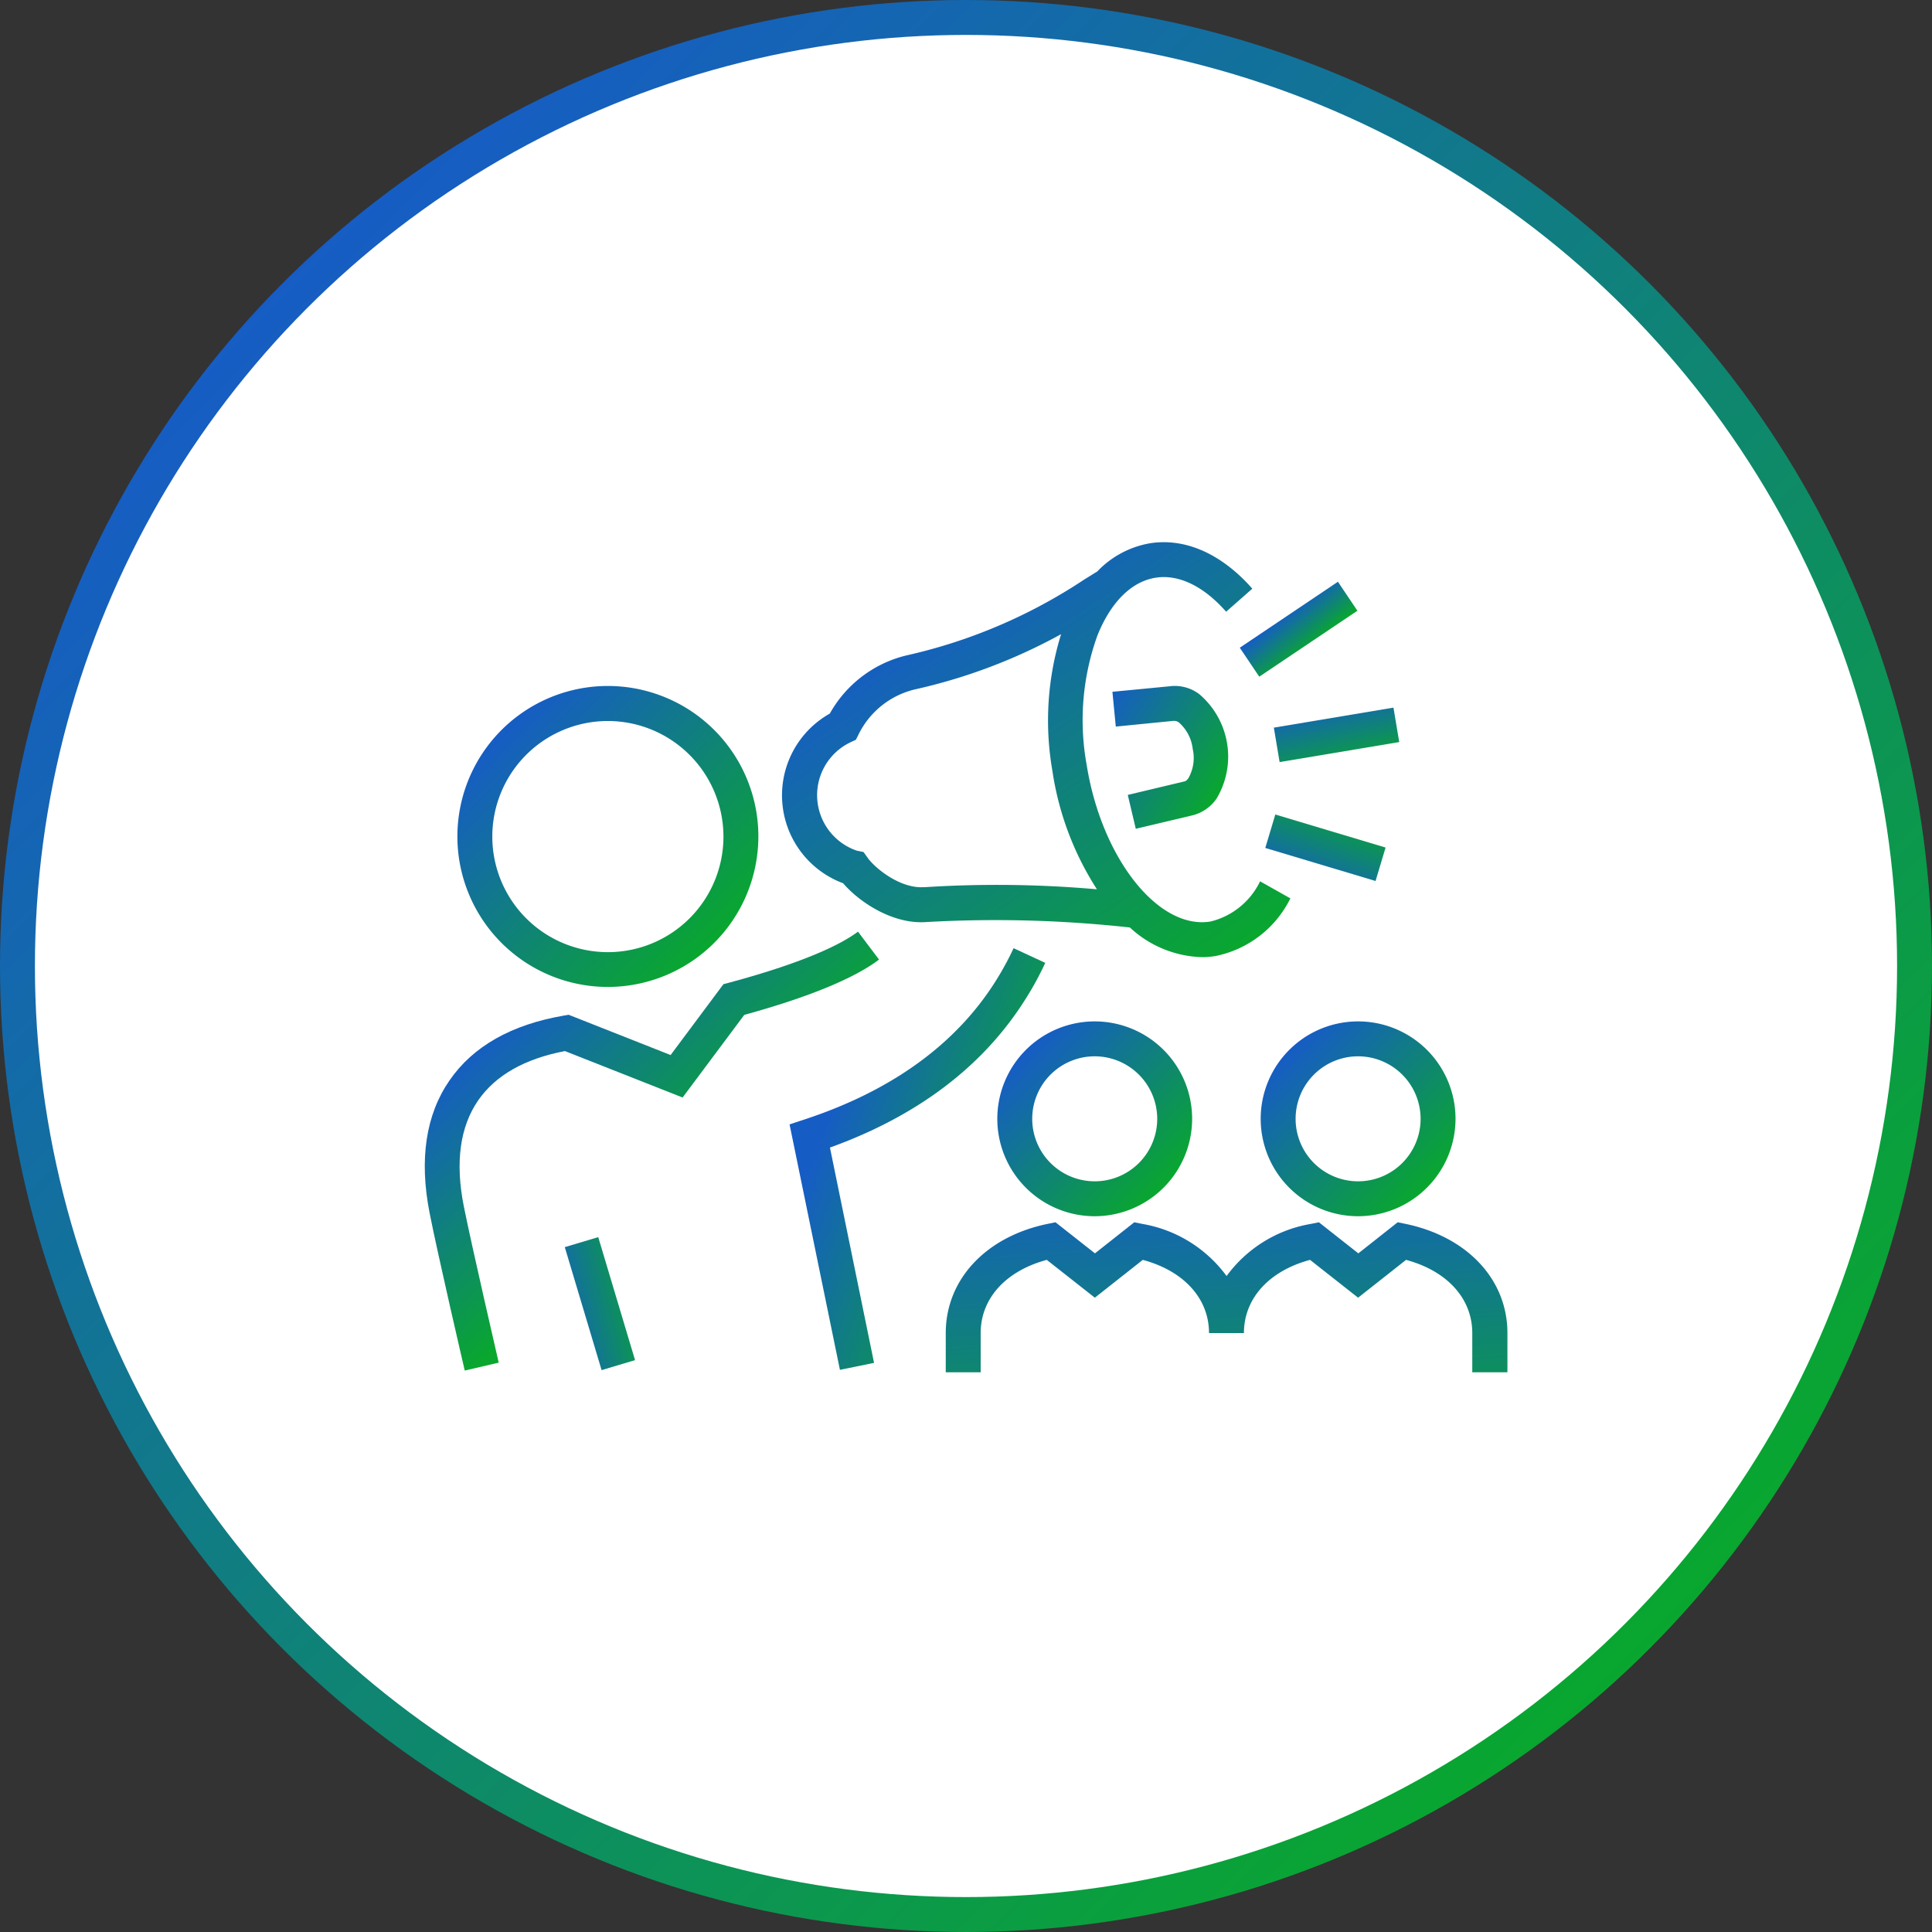
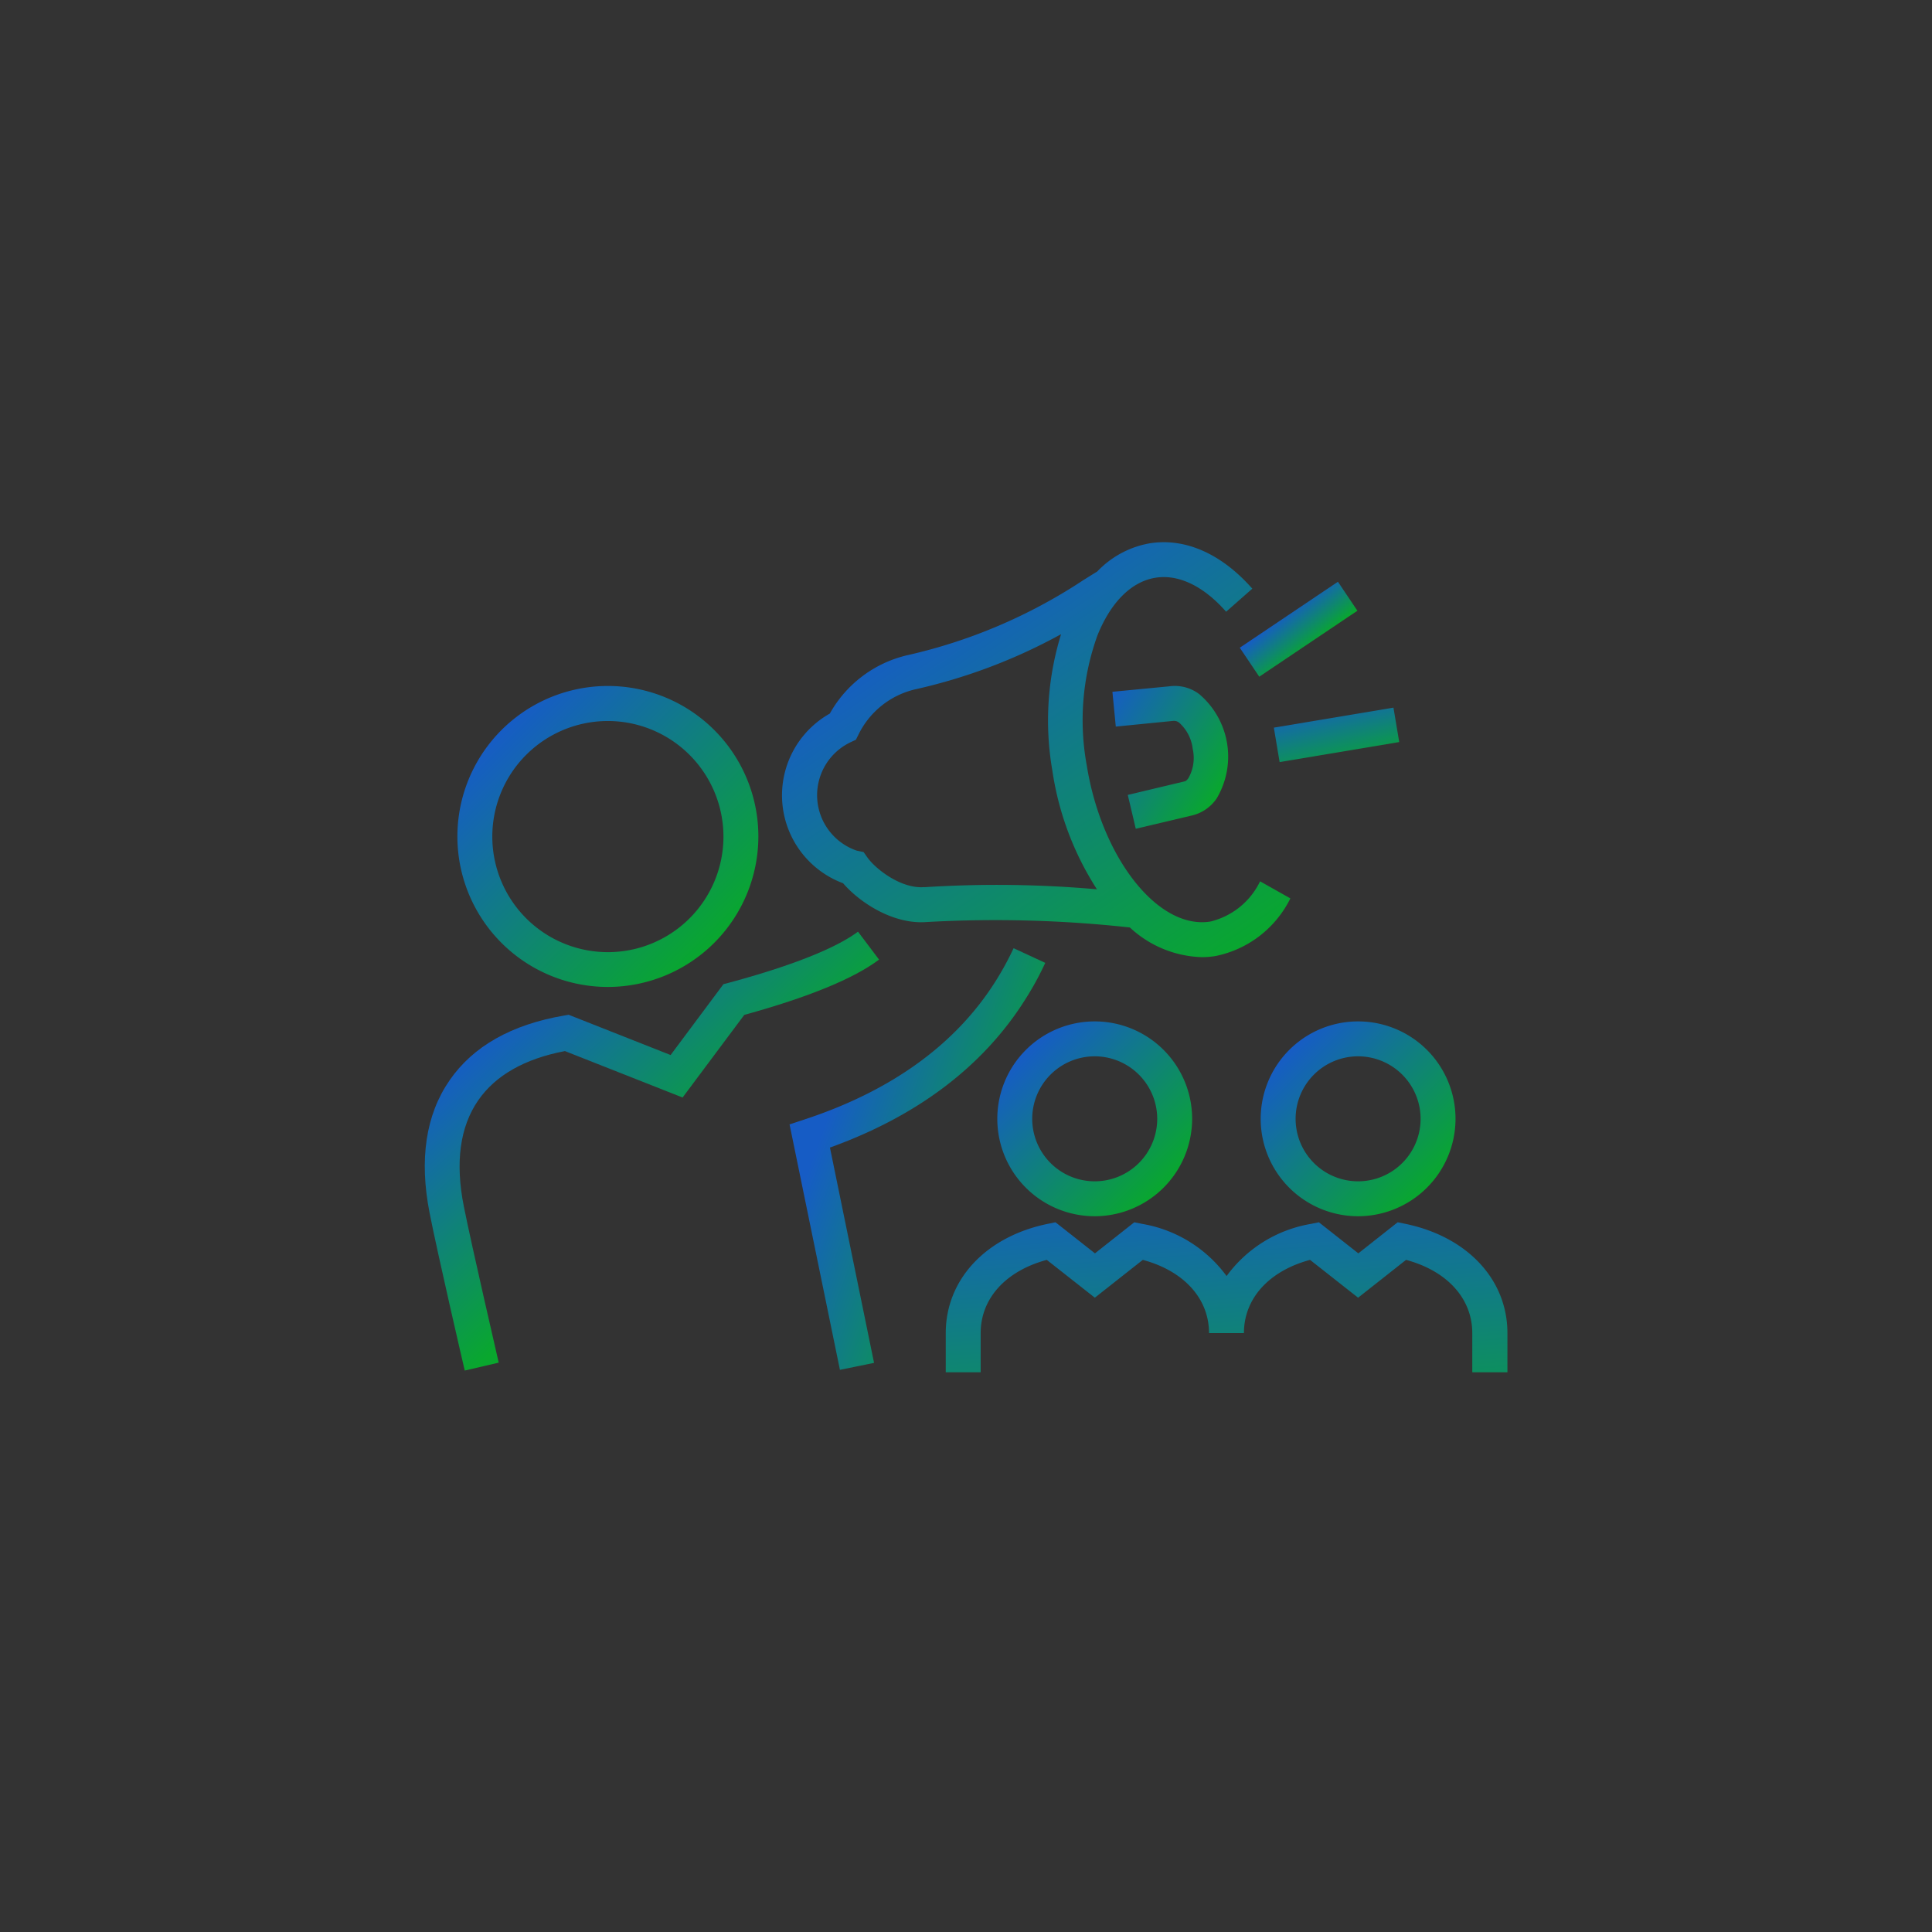
<svg xmlns="http://www.w3.org/2000/svg" xmlns:xlink="http://www.w3.org/1999/xlink" id="レイヤー_1" data-name="レイヤー 1" width="166" height="166" viewBox="0 0 166 166">
  <rect x="0" y="0" width="166" height="166" fill="#333333" stroke="none" />
  <defs>
    <linearGradient id="linear-gradient" x1="0.146" y1="0.146" x2="0.854" y2="0.854" gradientUnits="objectBoundingBox">
      <stop offset="0" stop-color="#165cc5" />
      <stop offset="1" stop-color="#09a72e" />
    </linearGradient>
    <linearGradient id="linear-gradient-2" x1="-0.693" y1="0.138" x2="1.693" y2="0.862" xlink:href="#linear-gradient" />
    <linearGradient id="linear-gradient-3" x1="0.33" y1="-0.077" x2="0.67" y2="1.077" xlink:href="#linear-gradient" />
    <linearGradient id="linear-gradient-4" x1="-0.06" y1="0.091" x2="0.854" y2="0.832" xlink:href="#linear-gradient" />
    <linearGradient id="linear-gradient-5" x1="0.212" y1="-0.5" x2="0.789" y2="1.503" xlink:href="#linear-gradient" />
    <linearGradient id="linear-gradient-6" x1="0.217" y1="0.286" x2="0.849" y2="0.669" xlink:href="#linear-gradient" />
    <linearGradient id="linear-gradient-7" x1="-0.813" y1="0.143" x2="1.813" y2="0.857" xlink:href="#linear-gradient" />
    <linearGradient id="linear-gradient-8" x1="0.147" y1="0.147" x2="0.853" y2="0.853" xlink:href="#linear-gradient" />
    <linearGradient id="linear-gradient-9" x1="0.274" y1="0.177" x2="0.923" y2="0.971" xlink:href="#linear-gradient" />
    <linearGradient id="linear-gradient-10" x1="0.207" y1="0.174" x2="0.575" y2="0.556" xlink:href="#linear-gradient" />
    <linearGradient id="linear-gradient-11" x1="0.147" y1="0.147" x2="0.854" y2="0.854" xlink:href="#linear-gradient" />
    <linearGradient id="linear-gradient-12" x1="0.146" y1="0.147" x2="0.853" y2="0.854" xlink:href="#linear-gradient" />
    <linearGradient id="linear-gradient-13" x1="0.213" y1="-0.343" x2="0.786" y2="1.8" xlink:href="#linear-gradient" />
  </defs>
  <g id="グループ_1681" data-name="グループ 1681">
-     <circle id="楕円形_3193" data-name="楕円形 3193" cx="83" cy="83" r="83" fill="url(#linear-gradient)" />
-     <circle id="楕円形_3194" data-name="楕円形 3194" cx="80" cy="80" r="80" transform="translate(3 3)" fill="#fff" />
    <g id="グループ_1680" data-name="グループ 1680">
-       <path id="長方形_1841" data-name="長方形 1841" transform="rotate(-73.32 103.302 -36.604)" fill="url(#linear-gradient-2)" d="M0 0H3V9.89H0z" />
      <path id="長方形_1842" data-name="長方形 1842" transform="rotate(-33.91 144.535 -146.876)" fill="url(#linear-gradient-3)" d="M0 0H10.16V3H0z" />
      <path id="パス_1730" data-name="パス 1730" d="M97.59,71.22,96.9,68.3l4.87-1.16c.14-.02.27-.18.34-.28a3.524,3.524,0,0,0,.37-2.51,3.565,3.565,0,0,0-1.17-2.26.675.675,0,0,0-.4-.15h-.11l-4.93.49-.29-2.99,4.88-.47a3.479,3.479,0,0,1,2.58.67,7.038,7.038,0,0,1,1.5,8.96,3.559,3.559,0,0,1-2.23,1.49l-4.73,1.12Z" fill="url(#linear-gradient-4)" />
-       <path id="長方形_1843" data-name="長方形 1843" transform="rotate(-9.5 430.928 -627.34)" fill="url(#linear-gradient-5)" d="M0 0H10.42V3H0z" />
+       <path id="長方形_1843" data-name="長方形 1843" transform="rotate(-9.5 430.928 -627.34)" fill="url(#linear-gradient-5)" d="M0 0H10.42V3H0" />
      <path id="パス_1731" data-name="パス 1731" d="M72.17,117.71l-4.33-21.1,1.27-.42c7.46-2.45,12.99-6.44,16.41-11.85a25.712,25.712,0,0,0,1.57-2.87l2.72,1.26a26.311,26.311,0,0,1-1.76,3.21c-3.61,5.7-9.24,9.96-16.74,12.66l3.79,18.5-2.94.6Z" fill="url(#linear-gradient-6)" />
-       <path id="長方形_1844" data-name="長方形 1844" transform="rotate(-16.66 390.187 -112.136)" fill="url(#linear-gradient-7)" d="M0 0H3V11.03H0z" />
      <path id="パス_1732" data-name="パス 1732" d="M52.24,84.8A12.93,12.93,0,1,1,65.16,71.87,12.944,12.944,0,0,1,52.24,84.8Zm0-22.85a9.93,9.93,0,1,0,9.92,9.93,9.942,9.942,0,0,0-9.92-9.93Z" fill="url(#linear-gradient-8)" />
      <path id="パス_1733" data-name="パス 1733" d="M108.27,75.72A6.409,6.409,0,0,1,104,79.18c-4.48.72-9.35-5.44-10.63-13.45a21.449,21.449,0,0,1,.93-11.15c1.15-2.85,2.92-4.61,4.98-4.94,1.98-.32,4.14.72,6.07,2.92l2.25-1.98c-2.64-3-5.76-4.38-8.8-3.9a8.172,8.172,0,0,0-4.53,2.43c-.35.21-.73.45-1.15.71A45.6,45.6,0,0,1,77.9,56.31a10.3,10.3,0,0,0-6.6,5,8.061,8.061,0,0,0,1.14,14.58c1.42,1.65,4.32,3.57,7.21,3.33a105.9,105.9,0,0,1,17.43.47,9.477,9.477,0,0,0,6.17,2.55,7.14,7.14,0,0,0,1.21-.1,9.209,9.209,0,0,0,6.41-4.95l-2.61-1.47Zm-28.85.5c-2.02.17-4.21-1.59-4.88-2.53l-.34-.48-.58-.12a5.036,5.036,0,0,1-.55-9.31l.47-.22.23-.46a7.269,7.269,0,0,1,4.82-3.86,47.532,47.532,0,0,0,12.58-4.75,25.1,25.1,0,0,0-.75,11.72,25.73,25.73,0,0,0,3.83,10.2,97.61,97.61,0,0,0-14.83-.18Z" fill="url(#linear-gradient-9)" />
      <path id="パス_1734" data-name="パス 1734" d="M39.93,117.75c-.1-.41-2.36-10.16-3.02-13.54-.9-4.59-.33-8.43,1.72-11.39,2.02-2.93,5.33-4.79,9.82-5.56l.41-.07,8.76,3.46,4.54-6.09.5-.13c6.75-1.82,9.74-3.39,11.06-4.38l1.81,2.4c-2.17,1.63-6.06,3.23-11.58,4.75l-5.3,7.1L48.54,90.31c-3.46.66-5.96,2.08-7.45,4.23-1.57,2.27-1.99,5.33-1.24,9.1.66,3.33,2.98,13.34,3,13.44l-2.92.68Z" fill="url(#linear-gradient-10)" />
      <path id="パス_1735" data-name="パス 1735" d="M94.06,104.5a8.37,8.37,0,1,1,8.37-8.37A8.38,8.38,0,0,1,94.06,104.5Zm0-13.74a5.37,5.37,0,1,0,5.37,5.37A5.377,5.377,0,0,0,94.06,90.76Z" fill="url(#linear-gradient-11)" />
      <path id="パス_1736" data-name="パス 1736" d="M116.69,104.5a8.37,8.37,0,1,1,8.37-8.37A8.38,8.38,0,0,1,116.69,104.5Zm0-13.74a5.37,5.37,0,1,0,5.37,5.37A5.377,5.377,0,0,0,116.69,90.76Z" fill="url(#linear-gradient-12)" />
      <path id="パス_1737" data-name="パス 1737" d="M129.5,117.91h-3v-3.37c0-2.97-2.16-5.34-5.69-6.29l-4.12,3.25-4.13-3.25c-3.52.95-5.68,3.31-5.68,6.29h-3c0-2.97-2.16-5.34-5.69-6.29l-4.12,3.25-4.13-3.25c-3.52.95-5.68,3.31-5.68,6.29v3.37h-3v-3.37c0-4.59,3.43-8.28,8.74-9.38l.69-.14,3.39,2.67,3.38-2.67.69.14a11.346,11.346,0,0,1,7.24,4.48,11.306,11.306,0,0,1,7.24-4.48l.69-.14,3.39,2.67,3.38-2.67.69.14c5.31,1.11,8.74,4.79,8.74,9.38v3.37Z" fill="url(#linear-gradient-13)" />
    </g>
  </g>
</svg>